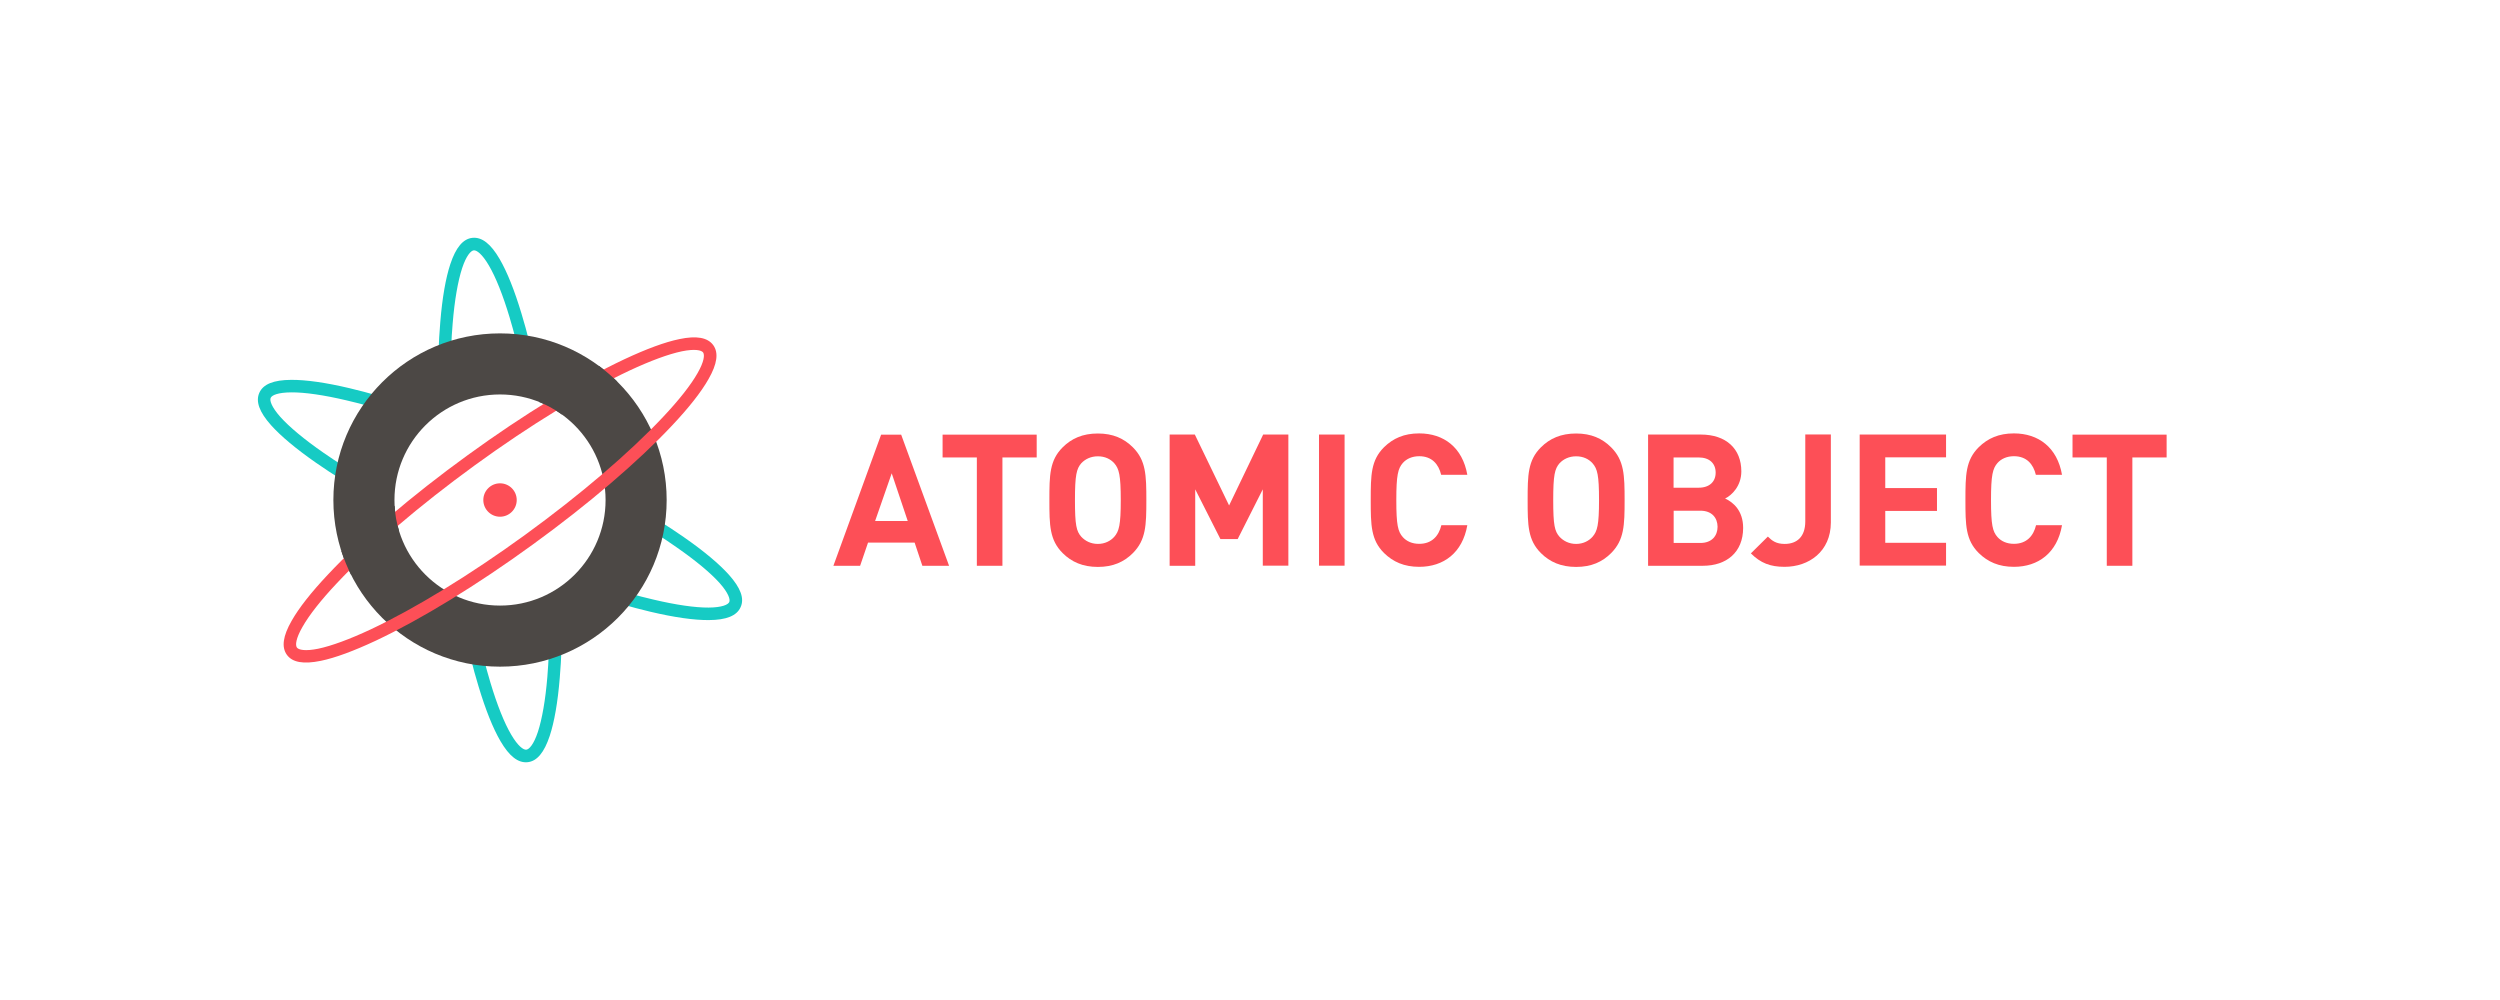
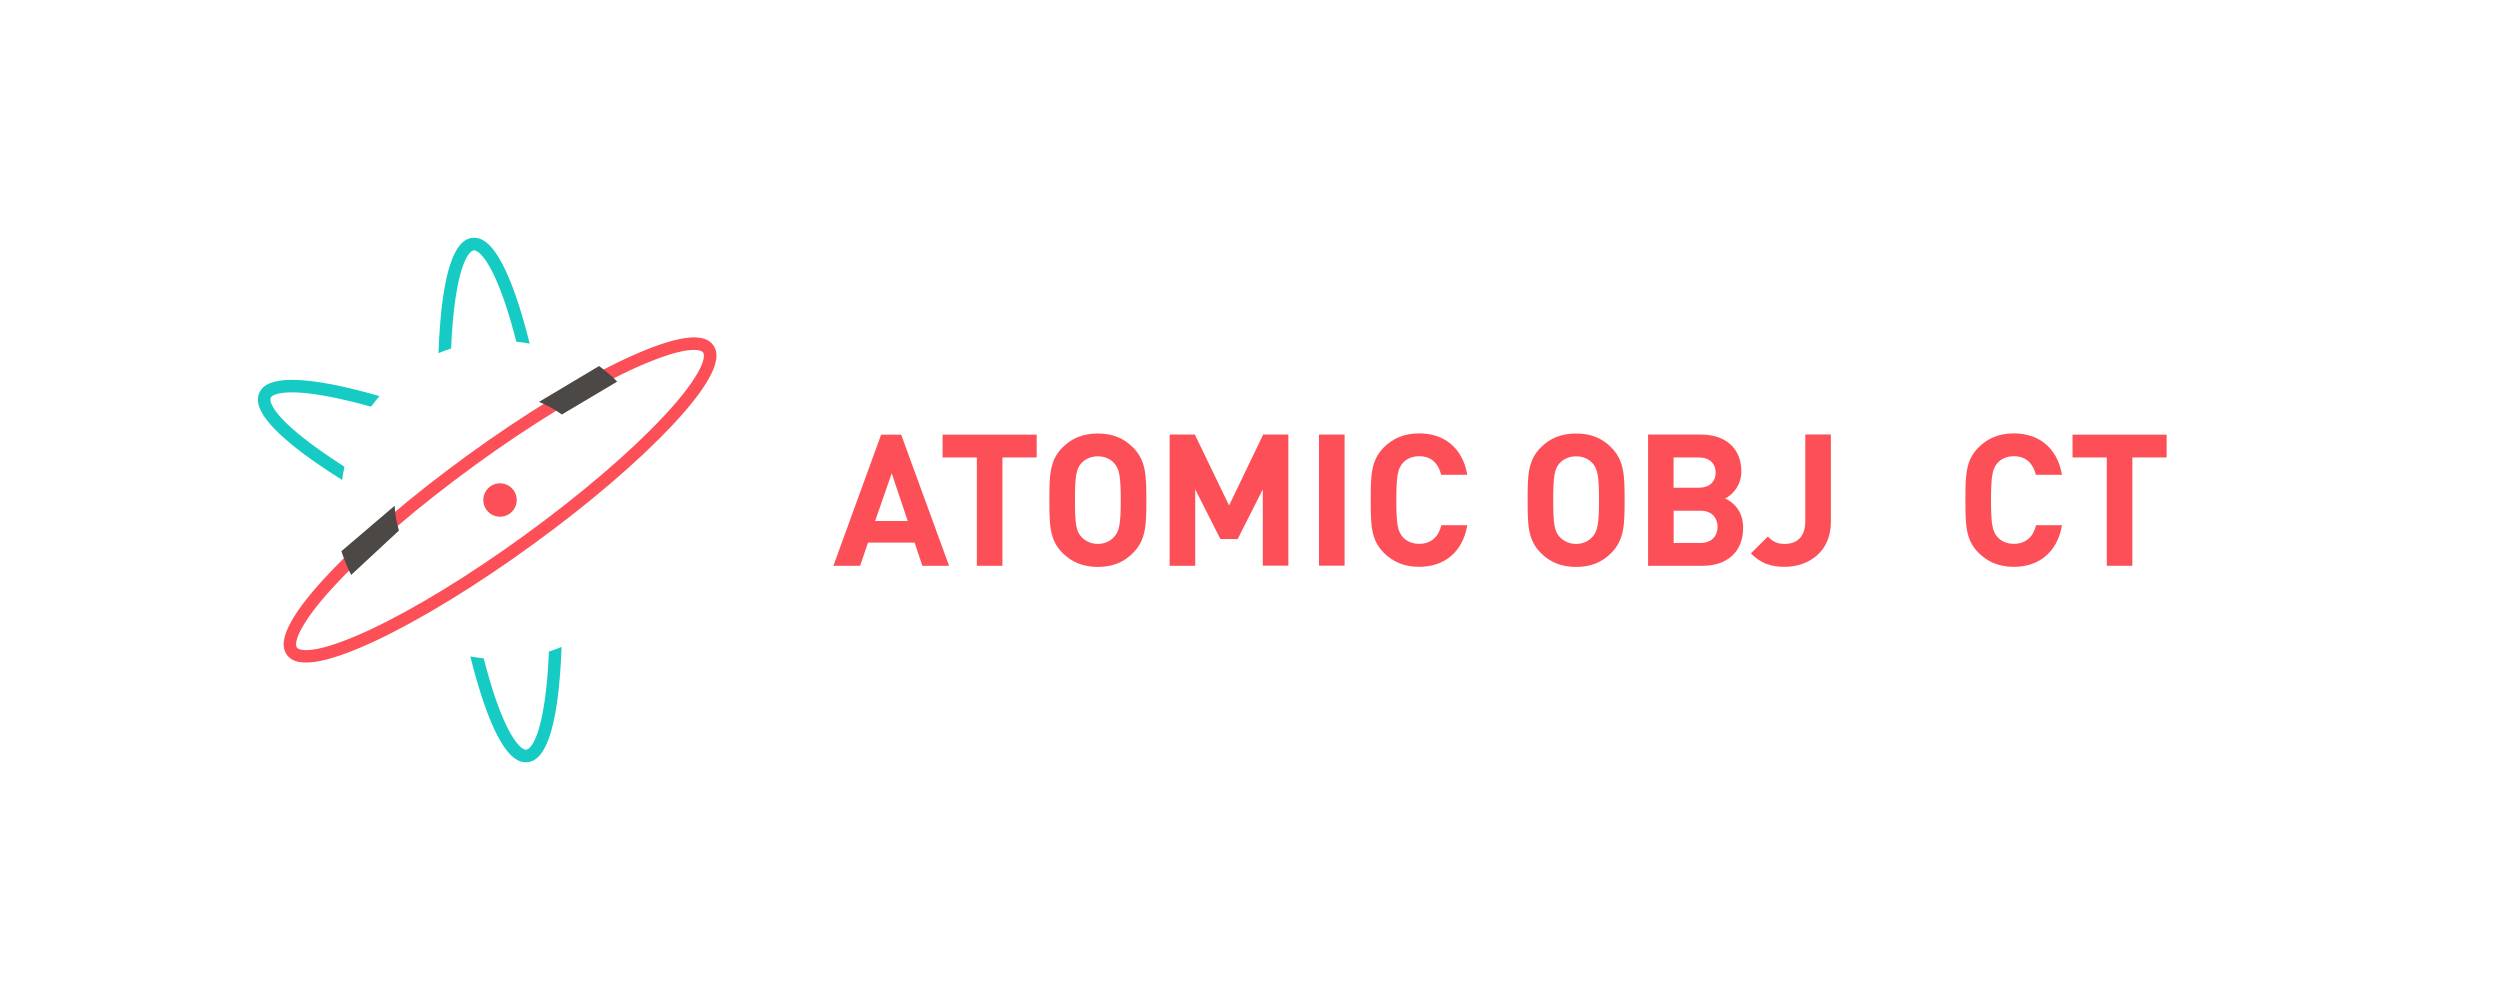
<svg xmlns="http://www.w3.org/2000/svg" version="1.1" id="Logo" x="0px" y="0px" viewBox="0 0 2619.4 1047.8" style="enable-background:new 0 0 2619.4 1047.8;" xml:space="preserve">
  <style type="text/css">
	.st0{fill:#16CBC4;}
	.st1{fill:#4C4845;}
	.st2{fill:#FD4F57;}
</style>
  <g>
    <path class="st0" d="M573.5,709.1c-2,24.3-5.5,44.2-9.9,57.7c-4.4,13.3-9.2,18.4-12.2,18.7c-3,0.3-8.7-3.7-15.8-15.8   c-7.2-12.2-14.7-31-21.7-54.3c-2.4-8.1-4.8-16.6-7.1-25.6c-4.7-0.5-9.4-1.2-14-2c2.7,11.1,5.6,21.6,8.6,31.4   c7.4,24.6,15.1,43.8,22.9,57.2c9.3,16,18.6,23.2,28.5,22.2c9.8-1,17.4-10.1,23.2-27.6c4.8-14.6,8.4-35,10.5-60.7   c0.9-10.2,1.5-21.1,1.9-32.5c-4.3,1.8-8.8,3.5-13.3,4.9C574.7,691.8,574.2,700.7,573.5,709.1z" />
    <path class="st0" d="M474.3,338.7c2-24.3,5.5-44.2,9.9-57.7c4.4-13.3,9.2-18.4,12.2-18.7c3-0.3,8.7,3.7,15.8,15.8   c7.2,12.2,14.7,31,21.7,54.3c2.4,8.1,4.8,16.6,7.1,25.6c4.7,0.5,9.4,1.2,14,2c-2.7-11.1-5.6-21.6-8.6-31.4   c-7.4-24.6-15.1-43.8-22.9-57.2c-9.3-16-18.6-23.2-28.5-22.2c-9.8,1-17.4,10.1-23.2,27.6c-4.8,14.6-8.4,35-10.5,60.7   c-0.9,10.2-1.5,21.1-1.9,32.5c4.3-1.8,8.8-3.5,13.3-4.9C473,355.9,473.6,347.1,474.3,338.7z" />
-     <path class="st0" d="M763.8,602.3c-10.3-11.5-26.2-24.8-47.3-39.5c-8.4-5.9-17.5-11.8-27.2-17.9c-0.6,4.7-1.4,9.4-2.4,13.9   c7.8,4.9,15.2,9.8,22.1,14.7c20,13.9,35.5,26.8,45,37.4c9.3,10.5,11.3,17.2,10.1,19.9s-7.5,5.7-21.6,5.8   c-14.2,0.1-34.2-2.8-57.9-8.4c-8.2-1.9-16.8-4.1-25.7-6.6c-2.8,3.8-5.7,7.5-8.8,11.1c11,3.2,21.5,5.9,31.5,8.3   c25,5.9,45.5,8.8,61,8.7c18.5-0.1,29.4-4.5,33.4-13.6C780.1,627.1,776.1,616.1,763.8,602.3z" />
    <path class="st0" d="M338.7,474.2c-20-13.9-35.5-26.8-45-37.4c-9.3-10.5-11.3-17.2-10.1-19.9c1.2-2.8,7.5-5.7,21.6-5.8   c14.2-0.1,34.2,2.8,57.9,8.4c8.2,1.9,16.8,4.1,25.7,6.6c2.8-3.8,5.7-7.5,8.8-11.1c-11-3.2-21.5-5.9-31.5-8.3   c-25-5.9-45.5-8.8-61-8.7c-18.5,0.1-29.4,4.5-33.4,13.6c-4,9,0,20.1,12.3,33.9c10.3,11.5,26.2,24.8,47.3,39.5   c8.4,5.9,17.5,11.8,27.2,17.9c0.6-4.7,1.4-9.4,2.4-13.9C353,483.9,345.6,479,338.7,474.2z" />
-     <path class="st1" d="M523.9,349.3c-96.4,0-174.6,78.2-174.6,174.6s78.2,174.6,174.6,174.6s174.6-78.2,174.6-174.6   S620.3,349.3,523.9,349.3z M523.9,634.5c-61.1,0-110.6-49.5-110.6-110.6s49.5-110.6,110.6-110.6s110.6,49.5,110.6,110.6   S585,634.5,523.9,634.5z" />
    <circle class="st2" cx="523.9" cy="523.9" r="17.5" />
    <path class="st2" d="M747.3,361.6c5.8,8,4.2,19.7-5,35.7c-7.6,13.4-20.4,29.7-38,48.4c-35.8,38.1-87.7,82.5-146.3,125   c-58.6,42.6-116.9,78.2-164.1,100.5c-23.3,10.9-42.7,18.1-57.8,21.2c-18.1,3.7-29.7,1.7-35.5-6.3c-5.8-8-4.2-19.7,5-35.7   c7.6-13.4,20.4-29.7,38-48.4c35.7-38.1,87.7-82.5,146.3-125c58.6-42.6,116.9-78.2,164.1-100.5c23.3-10.9,42.7-18.1,57.8-21.2   C729.8,351.5,741.4,353.6,747.3,361.6z M311.1,678.5c1.8,2.4,8.6,4,22.3,1.2c13.9-2.9,32.9-9.9,54.9-20.2   c46.5-21.9,104.1-57.1,162-99.2c57.9-42.1,109.2-85.9,144.4-123.4c16.7-17.7,29.2-33.6,36.2-46c7-12.2,7.5-19.1,5.8-21.6   c-1.8-2.4-8.6-4-22.3-1.2c-13.9,2.9-32.9,9.9-54.9,20.2c-46.5,21.9-104.1,57.1-162,99.2c-57.9,42.1-109.2,85.9-144.4,123.4   c-16.7,17.7-29.2,33.6-36.2,46C309.9,669.1,309.3,676,311.1,678.5z" />
    <path class="st1" d="M418,555.9c-2.5-8.3-4.1-17-4.5-26l-55.8,47.6c2.8,8.6,6.2,16.9,10.2,24.9L418,555.9z M564.7,421.1   c8.6,3.4,16.6,7.9,24,13.2l58-34.5c-5.9-5.9-12.3-11.3-19-16.3L564.7,421.1z" />
    <path class="st2" d="M966.4,592.8l-8.1-24.3h-48.8l-8.3,24.3h-28l50-137.4h21l50.2,137.4H966.4z M934.3,495.9l-17.4,50h34.2   L934.3,495.9z" />
    <path class="st2" d="M1050.3,479.3v113.5h-26.8V479.3h-35.9v-23.9h98.6v23.9H1050.3z" />
    <path class="st2" d="M1187,579.5c-9.3,9.3-20.8,14.5-36.7,14.5c-15.8,0-27.6-5.2-36.9-14.5c-13.7-13.7-13.9-29.2-13.9-55.4   c0-26.3,0.2-41.7,13.9-55.4c9.3-9.3,21-14.5,36.9-14.5c15.8,0,27.4,5.2,36.7,14.5c13.7,13.7,14.1,29.2,14.1,55.4   C1201.1,550.3,1200.7,565.7,1187,579.5z M1167.5,485.4c-3.9-4.4-9.8-7.3-17.2-7.3c-7.3,0-13.3,2.9-17.4,7.3   c-5,5.8-6.6,12.4-6.6,38.6c0,26.3,1.5,32.6,6.6,38.4c4.1,4.4,10,7.5,17.4,7.5c7.3,0,13.3-3.1,17.2-7.5c5-5.8,6.8-12.2,6.8-38.4   C1174.3,497.8,1172.5,491.2,1167.5,485.4z" />
    <path class="st2" d="M1323.1,592.8v-80.1l-26.3,52.1h-18.1l-26.4-52.1v80.1h-26.8V455.3h26.4l35.9,74.3l35.7-74.3h26.4v137.4   H1323.1z" />
    <path class="st2" d="M1382,592.8V455.3h26.8v137.4H1382z" />
    <path class="st2" d="M1487,593.9c-15.8,0-27.4-5.2-36.9-14.5c-13.7-13.7-13.9-29.2-13.9-55.4c0-26.3,0.2-41.7,13.9-55.4   c9.5-9.3,21-14.5,36.9-14.5c25.7,0,45.4,14.7,50.4,43.4H1510c-2.7-11.2-9.7-19.5-23-19.5c-7.3,0-13.3,2.7-17.2,7.1   c-5,5.8-6.8,12.5-6.8,38.8c0,26.3,1.7,33,6.8,38.8c3.9,4.4,9.8,7.1,17.2,7.1c13.3,0,20.5-8.3,23.2-19.5h27.2   C1532.4,579.3,1512.5,593.9,1487,593.9z" />
    <path class="st2" d="M1688.1,579.5c-9.3,9.3-20.8,14.5-36.7,14.5c-15.8,0-27.6-5.2-36.9-14.5c-13.7-13.7-13.9-29.2-13.9-55.4   c0-26.3,0.2-41.7,13.9-55.4c9.3-9.3,21-14.5,36.9-14.5c15.8,0,27.4,5.2,36.7,14.5c13.7,13.7,14.1,29.2,14.1,55.4   C1702.2,550.3,1701.8,565.7,1688.1,579.5z M1668.6,485.4c-3.9-4.4-9.8-7.3-17.2-7.3c-7.3,0-13.3,2.9-17.4,7.3   c-5,5.8-6.6,12.4-6.6,38.6c0,26.3,1.5,32.6,6.6,38.4c4.1,4.4,10,7.5,17.4,7.5c7.3,0,13.3-3.1,17.2-7.5c5-5.8,6.8-12.2,6.8-38.4   C1675.4,497.8,1673.7,491.2,1668.6,485.4z" />
    <path class="st2" d="M1784.3,592.8h-57.5V455.3h55.2c26.8,0,42.5,15.1,42.5,38.6c0,15.3-10,25.1-17,28.4   c8.3,3.9,18.9,12.5,18.9,30.9C1826.3,578.9,1808.8,592.8,1784.3,592.8z M1779.8,479.3h-26.3v31.7h26.3c11.4,0,17.8-6.4,17.8-15.8   C1797.6,485.6,1791.2,479.3,1779.8,479.3z M1781.6,535.1h-28v33.8h28c12.2,0,18-7.7,18-17C1799.5,542.6,1793.7,535.1,1781.6,535.1z   " />
    <path class="st2" d="M1869.8,593.9c-14.9,0-25.1-3.9-35.3-14.1l17.8-17.6c4.4,4.4,8.7,7.7,17.6,7.7c13.1,0,21.6-7.7,21.6-23.6   v-91.1h26.8v92.3C1918.2,577.9,1895.3,593.9,1869.8,593.9z" />
-     <path class="st2" d="M1948.5,592.8V455.3h90.5v23.9h-63.7v32.2h54.2v23.9h-54.2v33.4h63.7v23.9H1948.5z" />
    <path class="st2" d="M2110.1,593.9c-15.8,0-27.4-5.2-36.9-14.5c-13.7-13.7-13.9-29.2-13.9-55.4c0-26.3,0.2-41.7,13.9-55.4   c9.5-9.3,21-14.5,36.9-14.5c25.7,0,45.4,14.7,50.4,43.4h-27.4c-2.7-11.2-9.7-19.5-23-19.5c-7.3,0-13.3,2.7-17.2,7.1   c-5,5.8-6.8,12.5-6.8,38.8c0,26.3,1.7,33,6.8,38.8c3.9,4.4,9.8,7.1,17.2,7.1c13.3,0,20.5-8.3,23.2-19.5h27.2   C2155.5,579.3,2135.6,593.9,2110.1,593.9z" />
    <path class="st2" d="M2234.2,479.3v113.5h-26.8V479.3h-35.9v-23.9h98.6v23.9H2234.2z" />
  </g>
</svg>